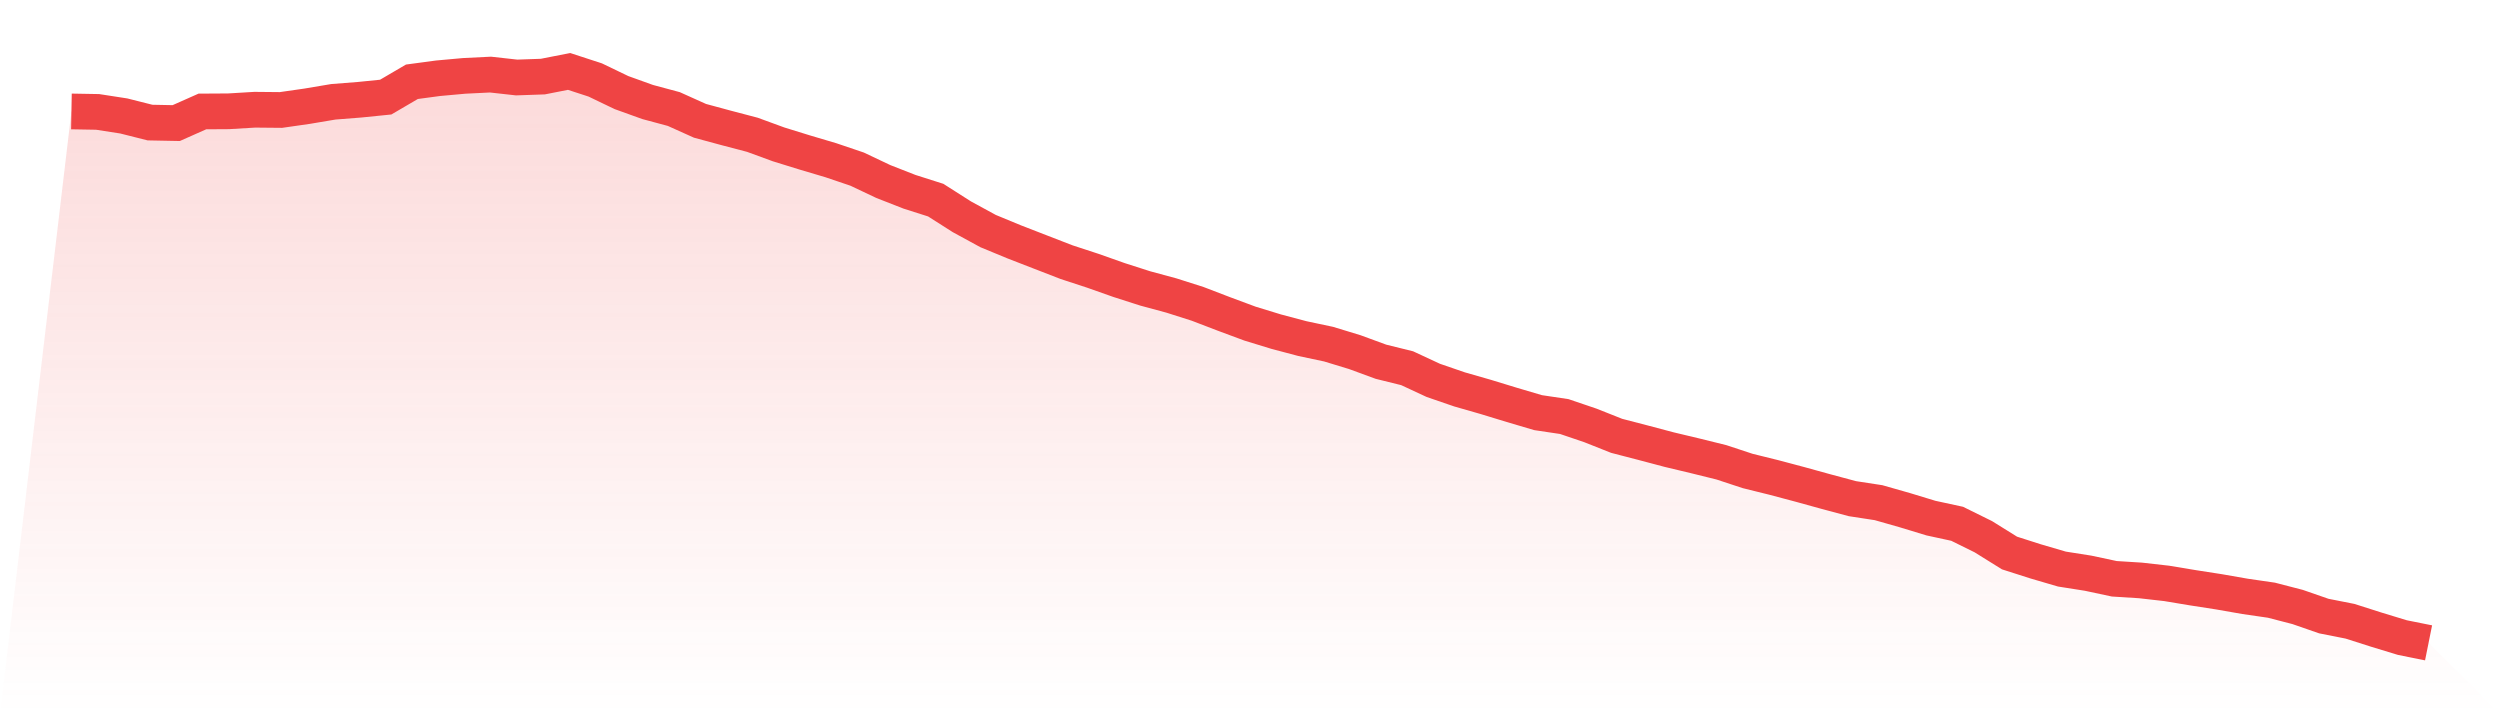
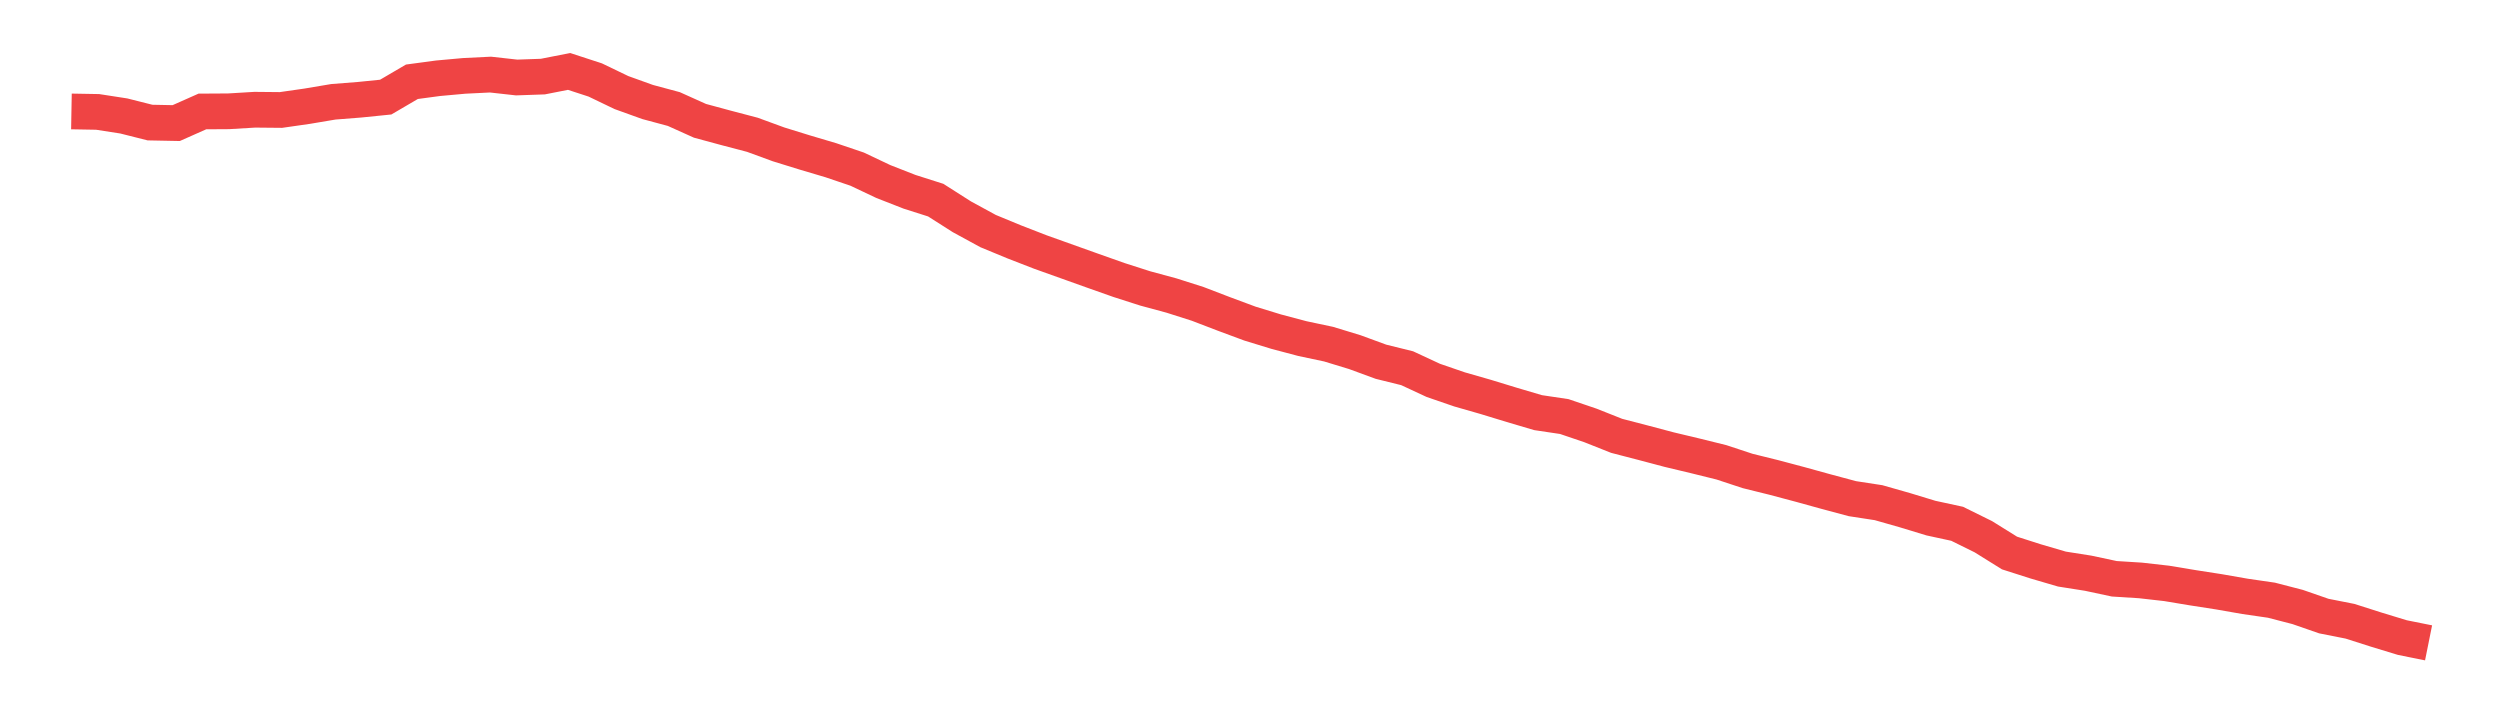
<svg xmlns="http://www.w3.org/2000/svg" viewBox="0 0 140 40">
  <defs>
    <linearGradient id="gradient" x1="0" x2="0" y1="0" y2="1">
      <stop offset="0%" stop-color="#ef4444" stop-opacity="0.2" />
      <stop offset="100%" stop-color="#ef4444" stop-opacity="0" />
    </linearGradient>
  </defs>
-   <path d="M4,6.241 L4,6.241 L5.467,6.267 L6.933,6.494 L8.4,6.864 L9.867,6.893 L11.333,6.242 L12.8,6.233 L14.267,6.145 L15.733,6.159 L17.2,5.948 L18.667,5.701 L20.133,5.586 L21.6,5.438 L23.067,4.579 L24.533,4.382 L26,4.249 L27.467,4.177 L28.933,4.34 L30.4,4.289 L31.867,4 L33.333,4.478 L34.8,5.184 L36.267,5.712 L37.733,6.106 L39.2,6.766 L40.667,7.163 L42.133,7.548 L43.6,8.085 L45.067,8.539 L46.533,8.974 L48,9.471 L49.467,10.166 L50.933,10.74 L52.4,11.207 L53.867,12.141 L55.333,12.94 L56.8,13.546 L58.267,14.115 L59.733,14.683 L61.2,15.163 L62.667,15.682 L64.133,16.152 L65.6,16.549 L67.067,17.016 L68.533,17.578 L70,18.123 L71.467,18.572 L72.933,18.961 L74.4,19.272 L75.867,19.719 L77.333,20.257 L78.8,20.62 L80.267,21.302 L81.733,21.806 L83.2,22.227 L84.667,22.675 L86.133,23.108 L87.6,23.327 L89.067,23.825 L90.533,24.407 L92,24.788 L93.467,25.177 L94.933,25.527 L96.4,25.89 L97.867,26.374 L99.333,26.737 L100.8,27.127 L102.267,27.532 L103.733,27.925 L105.2,28.15 L106.667,28.568 L108.133,29.014 L109.6,29.332 L111.067,30.056 L112.533,30.969 L114,31.438 L115.467,31.868 L116.933,32.099 L118.4,32.412 L119.867,32.504 L121.333,32.67 L122.8,32.914 L124.267,33.142 L125.733,33.398 L127.2,33.611 L128.667,33.991 L130.133,34.5 L131.6,34.79 L133.067,35.258 L134.533,35.705 L136,36 L140,40 L0,40 z" fill="url(#gradient)" />
-   <path d="M4,6.241 L4,6.241 L5.467,6.267 L6.933,6.494 L8.4,6.864 L9.867,6.893 L11.333,6.242 L12.8,6.233 L14.267,6.145 L15.733,6.159 L17.2,5.948 L18.667,5.701 L20.133,5.586 L21.6,5.438 L23.067,4.579 L24.533,4.382 L26,4.249 L27.467,4.177 L28.933,4.34 L30.4,4.289 L31.867,4 L33.333,4.478 L34.8,5.184 L36.267,5.712 L37.733,6.106 L39.2,6.766 L40.667,7.163 L42.133,7.548 L43.6,8.085 L45.067,8.539 L46.533,8.974 L48,9.471 L49.467,10.166 L50.933,10.74 L52.4,11.207 L53.867,12.141 L55.333,12.94 L56.8,13.546 L58.267,14.115 L59.733,14.683 L61.2,15.163 L62.667,15.682 L64.133,16.152 L65.6,16.549 L67.067,17.016 L68.533,17.578 L70,18.123 L71.467,18.572 L72.933,18.961 L74.4,19.272 L75.867,19.719 L77.333,20.257 L78.8,20.62 L80.267,21.302 L81.733,21.806 L83.2,22.227 L84.667,22.675 L86.133,23.108 L87.6,23.327 L89.067,23.825 L90.533,24.407 L92,24.788 L93.467,25.177 L94.933,25.527 L96.4,25.89 L97.867,26.374 L99.333,26.737 L100.8,27.127 L102.267,27.532 L103.733,27.925 L105.2,28.15 L106.667,28.568 L108.133,29.014 L109.6,29.332 L111.067,30.056 L112.533,30.969 L114,31.438 L115.467,31.868 L116.933,32.099 L118.4,32.412 L119.867,32.504 L121.333,32.67 L122.8,32.914 L124.267,33.142 L125.733,33.398 L127.2,33.611 L128.667,33.991 L130.133,34.5 L131.6,34.79 L133.067,35.258 L134.533,35.705 L136,36" fill="none" stroke="#ef4444" stroke-width="2" />
+   <path d="M4,6.241 L4,6.241 L5.467,6.267 L6.933,6.494 L8.4,6.864 L9.867,6.893 L11.333,6.242 L12.8,6.233 L14.267,6.145 L15.733,6.159 L17.2,5.948 L18.667,5.701 L20.133,5.586 L21.6,5.438 L23.067,4.579 L24.533,4.382 L26,4.249 L27.467,4.177 L28.933,4.34 L30.4,4.289 L31.867,4 L33.333,4.478 L34.8,5.184 L36.267,5.712 L37.733,6.106 L39.2,6.766 L40.667,7.163 L42.133,7.548 L43.6,8.085 L45.067,8.539 L46.533,8.974 L48,9.471 L49.467,10.166 L50.933,10.74 L52.4,11.207 L53.867,12.141 L55.333,12.94 L56.8,13.546 L58.267,14.115 L61.2,15.163 L62.667,15.682 L64.133,16.152 L65.6,16.549 L67.067,17.016 L68.533,17.578 L70,18.123 L71.467,18.572 L72.933,18.961 L74.4,19.272 L75.867,19.719 L77.333,20.257 L78.8,20.62 L80.267,21.302 L81.733,21.806 L83.2,22.227 L84.667,22.675 L86.133,23.108 L87.6,23.327 L89.067,23.825 L90.533,24.407 L92,24.788 L93.467,25.177 L94.933,25.527 L96.4,25.89 L97.867,26.374 L99.333,26.737 L100.8,27.127 L102.267,27.532 L103.733,27.925 L105.2,28.15 L106.667,28.568 L108.133,29.014 L109.6,29.332 L111.067,30.056 L112.533,30.969 L114,31.438 L115.467,31.868 L116.933,32.099 L118.4,32.412 L119.867,32.504 L121.333,32.67 L122.8,32.914 L124.267,33.142 L125.733,33.398 L127.2,33.611 L128.667,33.991 L130.133,34.5 L131.6,34.79 L133.067,35.258 L134.533,35.705 L136,36" fill="none" stroke="#ef4444" stroke-width="2" />
</svg>